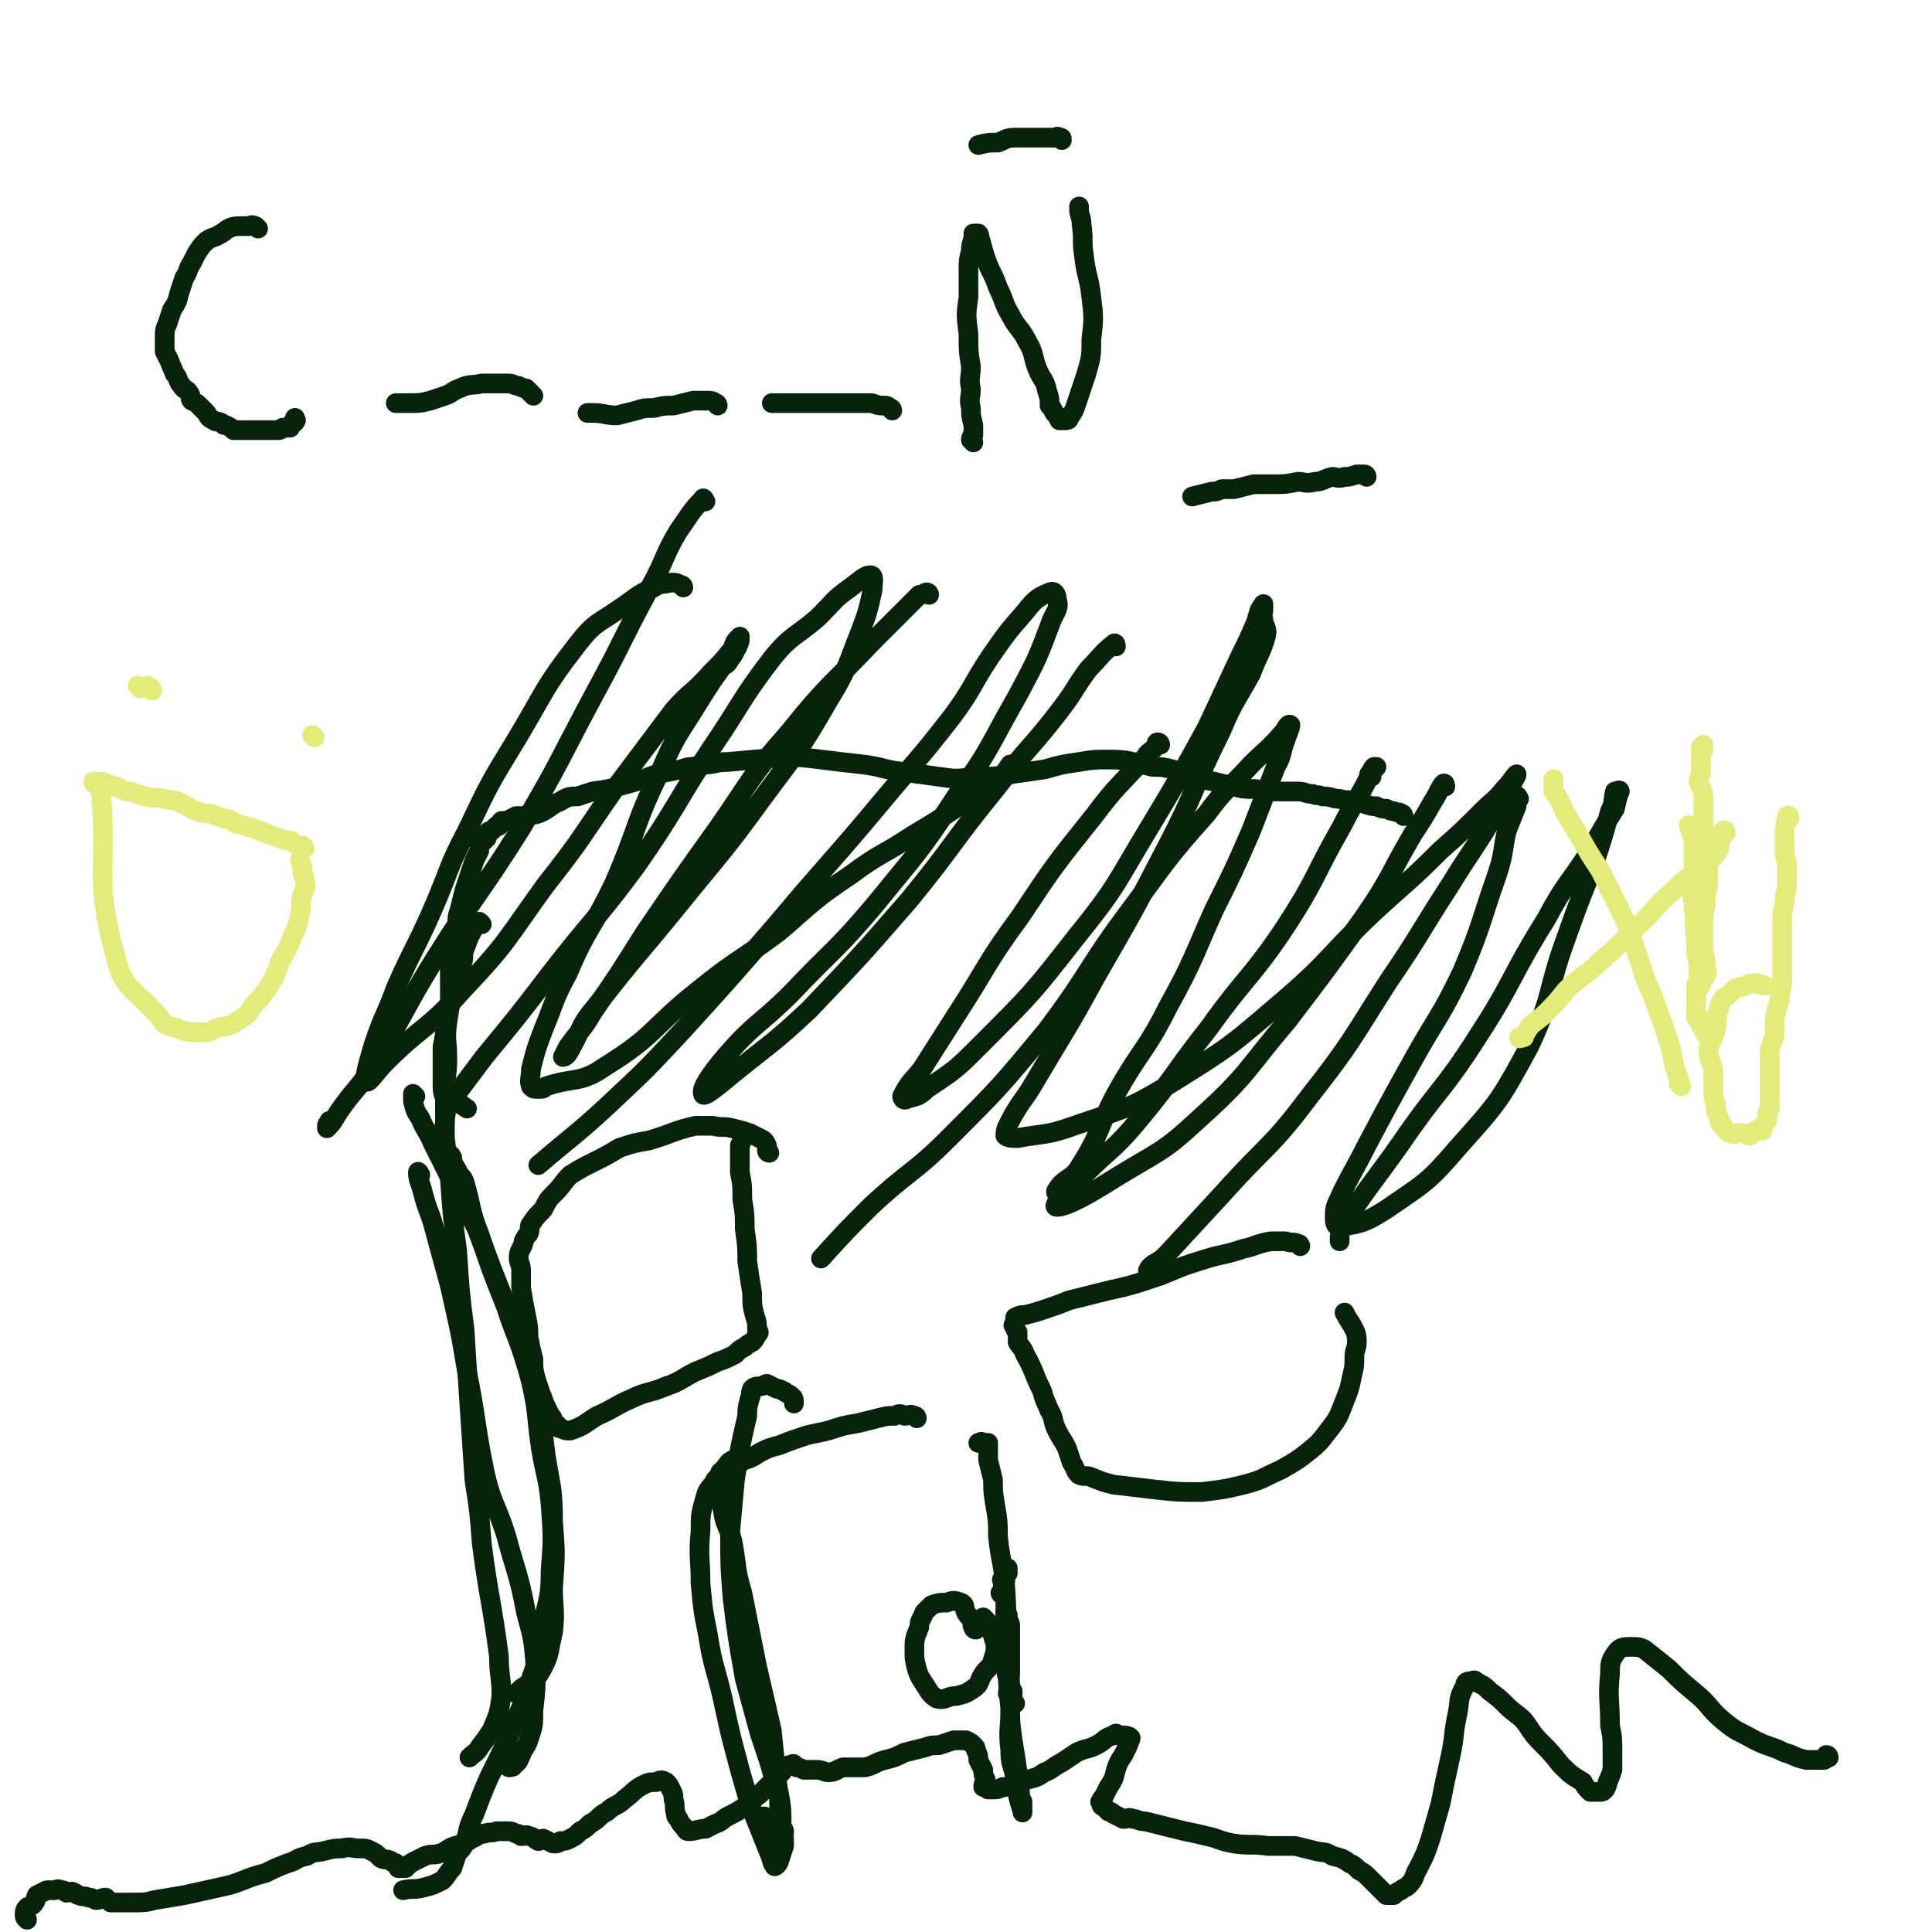
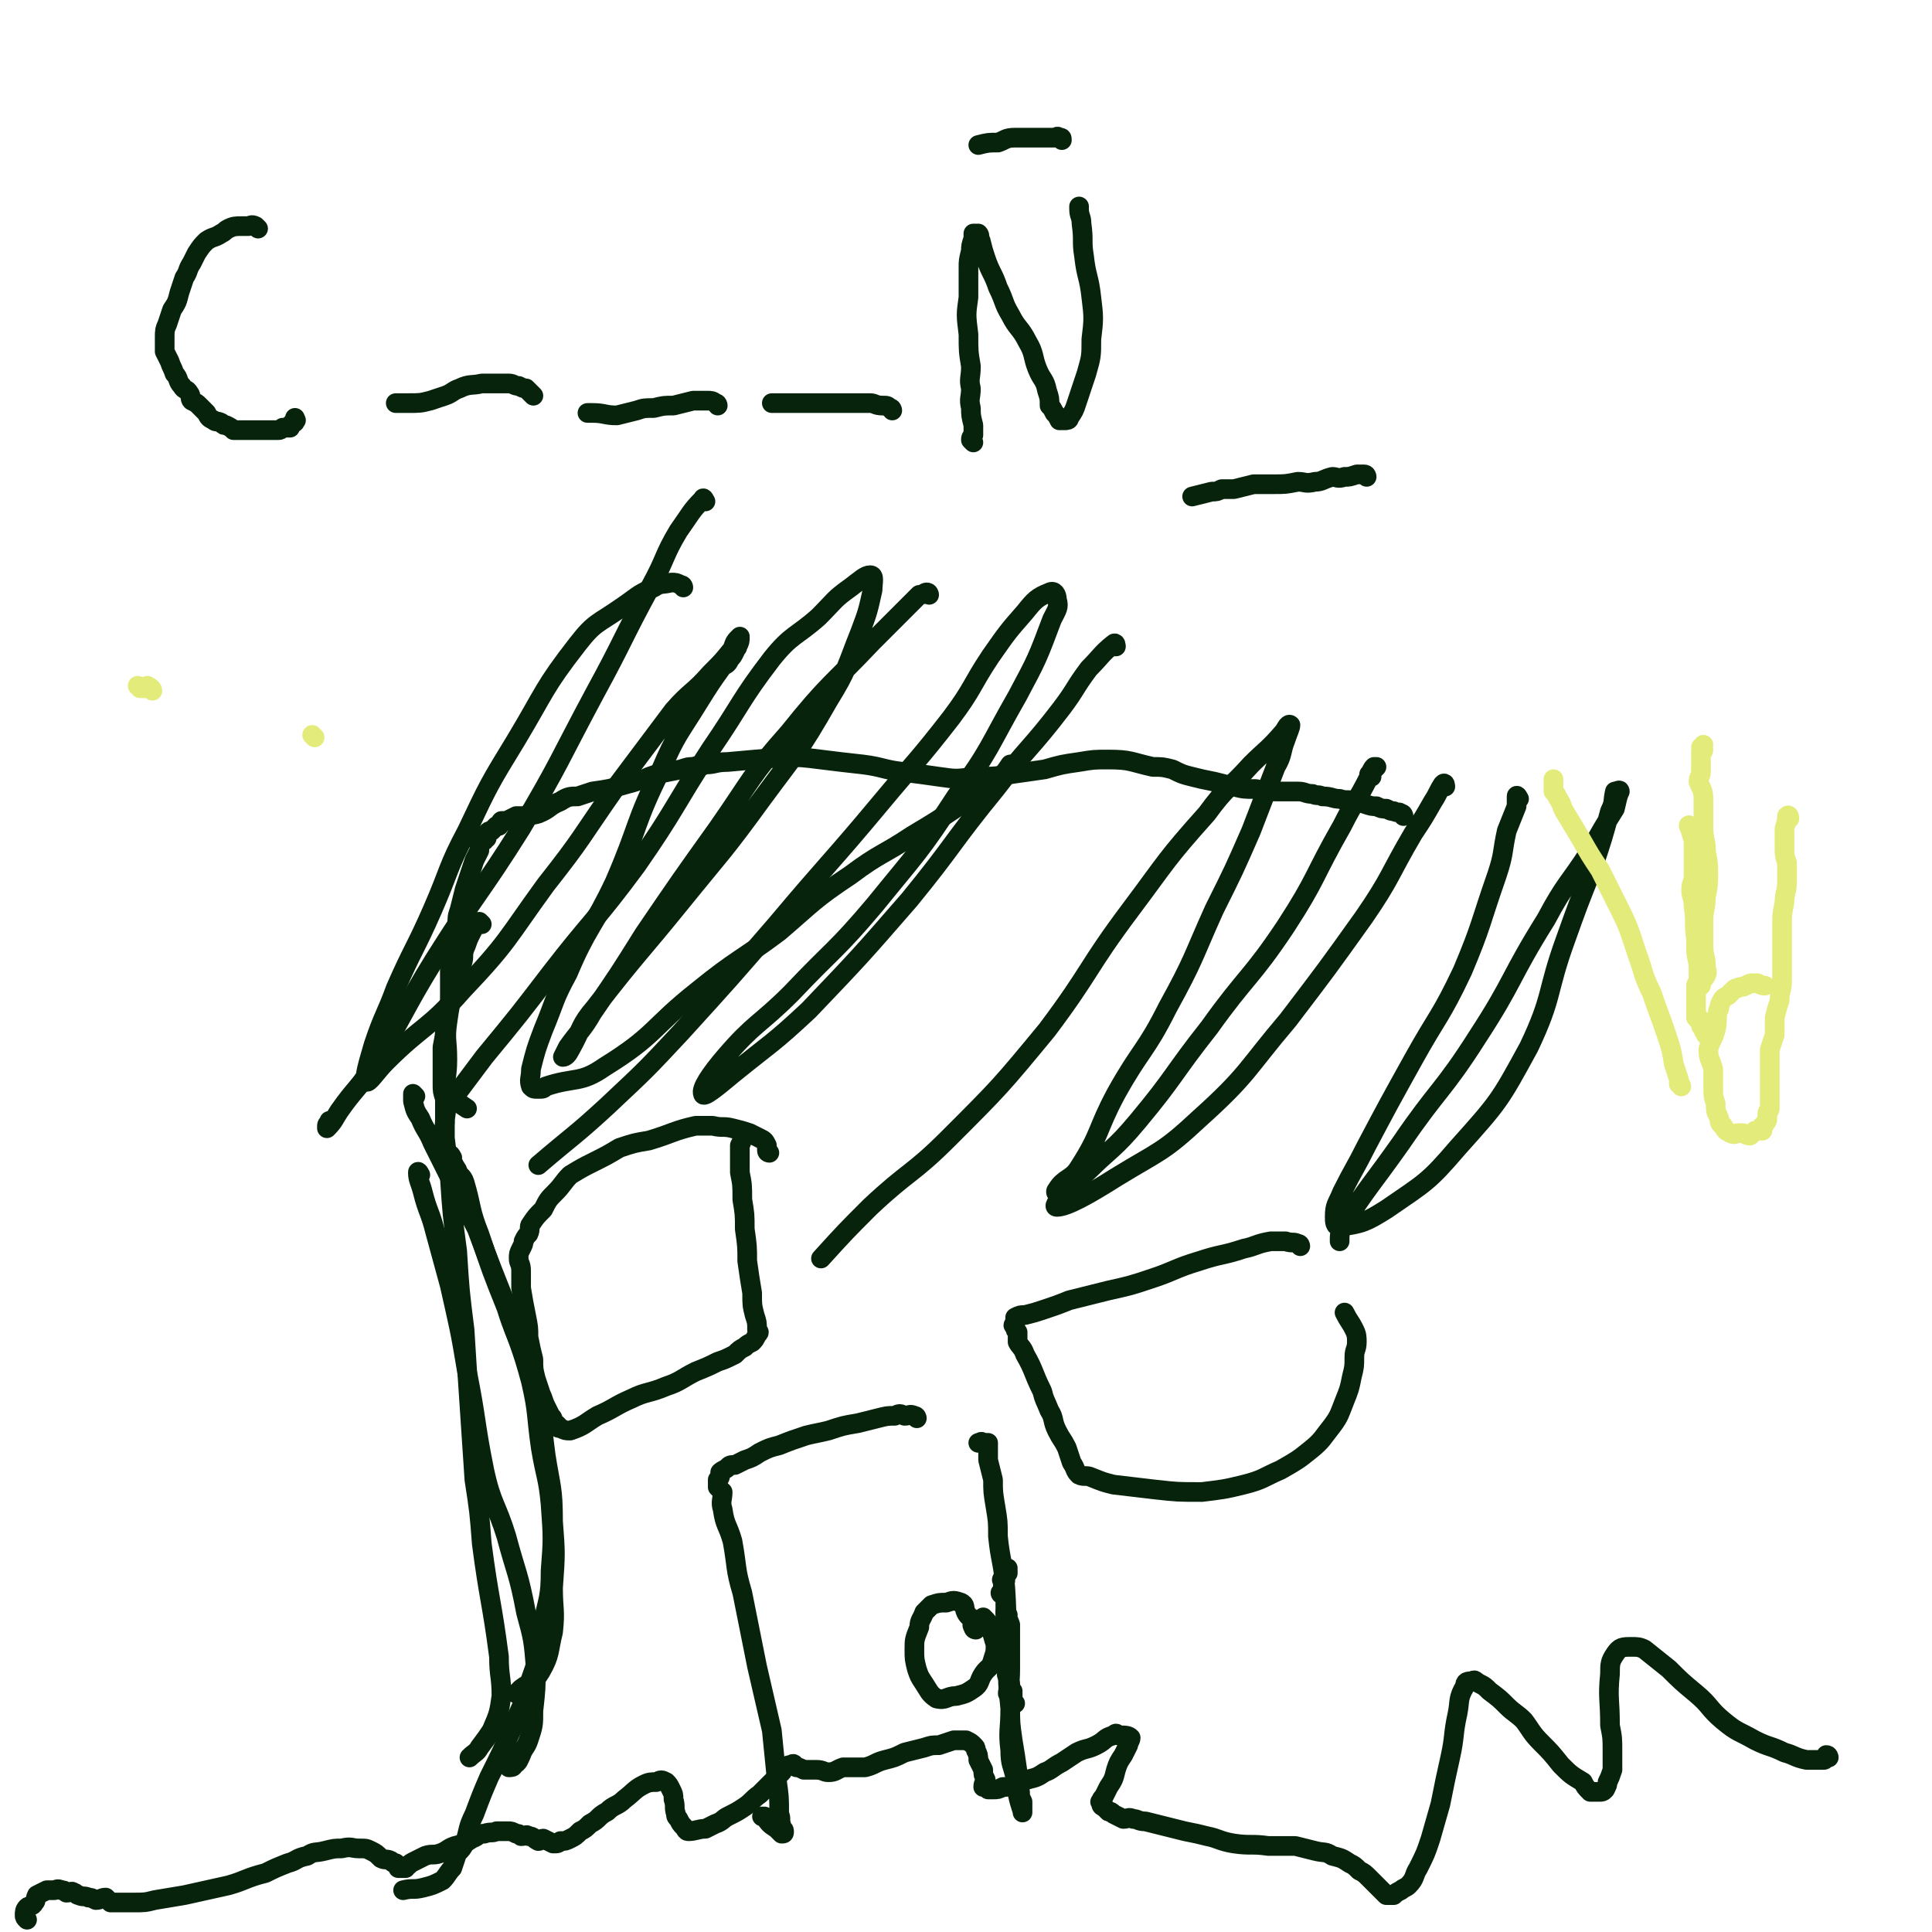
<svg xmlns="http://www.w3.org/2000/svg" viewBox="0 0 786 786" version="1.1">
  <g fill="none" stroke="#07230B" stroke-width="8" stroke-linecap="round" stroke-linejoin="round">
    <path d="M571,332c0,0 0,-1 -1,-1 -1,-1 -1,0 -3,-1 -1,0 -1,0 -3,-1 -2,0 -2,0 -4,-1 -2,0 -2,0 -5,-1 -2,-1 -2,-1 -4,-1 -3,-1 -3,0 -6,-1 -3,0 -3,-1 -7,-1 -2,-1 -2,0 -4,-1 -3,0 -3,-1 -6,-1 -4,0 -4,0 -8,0 -5,0 -5,0 -9,-1 -5,0 -5,0 -9,-1 -4,-1 -4,-1 -8,-2 -5,-1 -5,-1 -9,-2 -4,-1 -4,-1 -8,-3 -4,-1 -4,-1 -8,-1 -9,-2 -9,-3 -18,-3 -6,0 -6,0 -12,1 -7,1 -7,1 -14,3 -7,1 -7,1 -14,2 -7,1 -7,1 -15,1 -7,1 -7,1 -14,0 -7,-1 -7,-1 -15,-2 -8,-1 -8,-2 -16,-3 -9,-1 -9,-1 -17,-2 -8,-1 -8,-1 -15,-1 -12,1 -12,1 -23,2 -5,0 -5,1 -9,1 -2,1 -2,0 -5,1 -2,0 -2,0 -5,1 -5,1 -5,1 -10,2 -3,1 -3,1 -5,2 -4,1 -3,1 -7,2 -7,2 -7,2 -14,3 -3,1 -3,1 -6,2 -3,0 -4,0 -7,2 -5,2 -4,3 -9,5 -3,1 -3,0 -6,1 -1,0 -1,0 -3,0 -2,1 -2,1 -4,2 -1,0 -1,0 -2,0 -1,1 0,1 -1,2 -1,0 -1,0 -1,0 -1,1 -1,1 -2,2 -1,0 -1,0 -2,1 0,1 0,1 0,1 0,0 0,0 0,1 -1,0 -1,0 -1,1 -1,0 -1,0 -1,0 -1,2 -1,2 -1,4 -1,2 -1,2 -2,4 -1,3 -1,3 -2,6 -1,3 -1,3 -2,6 -1,4 -1,4 -2,8 -1,3 -1,3 -1,7 -1,3 -1,3 -2,7 0,2 0,2 0,5 0,3 -1,3 -1,6 0,2 0,2 0,5 0,4 0,4 0,7 -1,5 -1,5 -2,10 0,4 0,4 -1,9 0,4 0,4 0,8 0,4 0,4 0,7 0,3 0,3 1,6 0,4 1,4 0,8 0,5 -1,5 -2,9 " />
    <path d="M196,376c0,0 -1,-1 -1,-1 -1,0 -1,1 -2,2 -1,2 -1,2 -2,4 -1,2 -1,3 -2,5 -1,3 0,3 -1,6 -1,5 -2,5 -3,10 -2,7 -2,7 -3,14 -1,7 0,7 0,15 0,7 -1,7 -1,15 0,8 0,8 0,17 1,8 1,8 2,16 1,15 1,15 3,30 1,16 1,16 3,32 1,16 1,16 2,31 1,15 1,15 2,30 2,13 2,13 3,26 3,23 4,23 7,46 0,8 1,8 1,16 -1,7 -1,7 -4,14 -2,3 -2,3 -5,7 -1,2 -2,2 -4,4 " />
    <path d="M169,446c0,0 -1,-1 -1,-1 0,1 0,2 0,3 1,4 1,4 3,7 2,5 3,5 5,10 4,8 4,8 8,16 5,10 5,9 10,19 6,16 6,16 12,31 5,16 6,16 10,31 3,13 2,13 4,27 2,12 3,12 4,23 1,14 1,14 0,27 0,11 -1,11 -3,21 -2,12 -1,12 -5,23 -3,11 -4,11 -8,21 -4,9 -4,9 -9,19 -3,7 -3,7 -6,15 -3,6 -2,6 -4,12 -1,2 -1,2 -3,4 -1,3 -1,3 -2,6 -2,2 -2,3 -4,5 -4,2 -4,2 -8,3 -4,1 -4,0 -8,1 " />
    <path d="M184,471c0,0 -1,-2 -1,-1 1,2 1,3 3,6 1,3 2,2 3,5 3,10 2,11 6,21 5,15 5,15 11,30 5,16 7,15 11,31 4,14 3,14 5,29 2,13 3,13 3,27 1,13 1,13 0,27 0,9 1,9 0,18 -2,8 -1,9 -5,16 -3,5 -4,4 -8,7 -1,1 -1,1 -2,2 " />
    <path d="M171,478c0,0 -1,-2 -1,-1 0,3 1,4 2,8 2,8 3,8 5,16 3,11 3,11 6,22 4,18 4,17 7,35 4,20 3,20 7,40 3,14 5,14 9,27 4,15 5,15 8,31 3,11 3,11 4,23 0,8 0,8 -1,17 0,6 0,6 -2,12 -1,3 -2,3 -3,6 -1,2 -1,3 -3,4 0,1 -1,1 -2,1 " />
    <path d="M588,320c0,0 0,-2 -1,-1 -2,3 -2,4 -4,7 -4,7 -4,7 -8,13 -10,17 -9,18 -20,34 -15,21 -15,21 -31,42 -17,20 -16,22 -36,40 -15,14 -16,13 -34,24 -11,7 -20,12 -24,12 -3,0 5,-7 10,-12 2,-3 2,-2 5,-5 " />
    <path d="M558,316c0,0 -1,-1 -1,-1 1,-1 1,-2 2,-3 0,0 1,0 1,0 -1,1 -1,1 -2,2 0,1 0,1 -1,2 -5,10 -6,10 -11,20 -12,21 -10,21 -23,41 -14,21 -16,20 -31,41 -15,19 -14,20 -29,38 -10,12 -11,11 -22,22 -5,4 -5,5 -10,8 -1,0 -2,-1 -1,-2 3,-5 6,-4 9,-9 9,-14 7,-15 15,-30 10,-18 12,-17 21,-35 11,-20 10,-20 19,-40 8,-16 8,-16 15,-32 5,-13 5,-13 10,-26 3,-5 2,-6 4,-11 1,-3 2,-5 2,-6 -1,-1 -2,2 -3,3 -6,7 -7,7 -13,13 -9,10 -10,9 -18,20 -17,19 -16,19 -31,39 -18,24 -16,25 -34,49 -19,23 -19,23 -40,44 -15,15 -16,13 -32,28 -10,10 -10,10 -20,21 " />
    <path d="M454,263c0,0 0,-2 -1,-1 -5,4 -5,5 -10,10 -6,8 -5,8 -11,16 -13,17 -14,16 -27,33 -18,22 -17,23 -35,45 -20,23 -20,23 -41,45 -15,14 -15,13 -31,26 -6,5 -12,10 -12,8 -1,-2 3,-8 9,-15 12,-14 14,-13 27,-26 17,-18 18,-17 34,-36 17,-21 18,-21 33,-44 14,-19 13,-20 25,-41 8,-15 8,-15 14,-31 2,-4 3,-5 2,-8 0,-2 -1,-4 -3,-3 -5,2 -6,3 -10,8 -7,8 -7,8 -14,18 -8,12 -7,13 -16,25 -14,18 -14,17 -29,35 -20,24 -21,24 -42,49 -19,22 -19,22 -39,44 -14,15 -14,15 -30,30 -13,12 -14,12 -28,24 " />
    <path d="M378,242c0,0 0,-1 -1,-1 -1,0 -1,1 -3,1 -3,3 -3,3 -5,5 -7,7 -7,7 -14,14 -17,18 -18,17 -34,37 -16,18 -15,19 -29,39 -15,21 -15,21 -30,43 -10,16 -10,16 -21,32 -4,7 -5,7 -10,14 -1,2 -2,4 -2,4 1,0 2,-1 3,-3 5,-9 4,-10 10,-17 17,-22 18,-22 35,-43 17,-21 17,-20 33,-42 14,-19 15,-19 27,-40 8,-13 7,-13 13,-28 3,-8 3,-8 5,-17 0,-3 1,-6 -1,-6 -2,0 -4,2 -8,5 -7,5 -6,5 -13,12 -9,8 -11,7 -19,17 -13,17 -12,18 -25,37 -15,23 -14,24 -30,47 -17,23 -18,22 -35,44 -13,17 -13,17 -27,34 -6,8 -6,8 -12,16 -1,0 0,1 0,1 2,2 2,2 5,4 " />
    <path d="M287,204c0,0 -1,-2 -1,-1 -5,5 -5,6 -10,13 -6,10 -5,11 -11,22 -12,22 -11,22 -23,44 -15,28 -14,28 -30,55 -17,27 -18,26 -35,53 -13,21 -12,22 -25,43 -6,10 -7,9 -14,19 -2,3 -2,4 -5,7 0,0 0,0 0,-1 0,-1 1,-1 1,-2 " />
    <path d="M278,239c0,0 0,-1 -1,-1 -2,-1 -2,-1 -4,-1 -4,1 -4,0 -7,2 -7,3 -7,4 -13,8 -10,7 -11,6 -18,15 -14,18 -13,19 -25,39 -11,18 -11,18 -20,37 -8,15 -7,16 -14,32 -7,16 -8,16 -15,32 -4,11 -5,11 -9,23 -2,7 -4,13 -3,15 1,1 4,-4 8,-8 15,-15 17,-13 31,-29 19,-20 18,-21 34,-43 15,-19 14,-19 28,-39 12,-16 12,-16 24,-32 7,-8 8,-7 15,-15 5,-5 5,-5 9,-10 1,-3 1,-3 3,-5 0,0 0,0 0,0 0,2 0,2 -1,4 0,1 -1,1 -1,2 -1,2 -1,2 -2,3 -1,2 -1,2 -3,3 -5,7 -5,7 -10,15 -8,13 -9,13 -15,27 -11,22 -9,23 -19,46 -9,19 -11,18 -19,37 -6,11 -5,11 -10,23 -3,8 -3,8 -5,16 0,4 -1,4 0,7 1,1 1,1 3,1 2,0 2,0 3,-1 12,-4 14,-1 24,-8 21,-13 19,-16 38,-31 16,-13 17,-12 33,-24 14,-12 14,-13 29,-23 12,-9 13,-8 25,-16 10,-6 10,-6 19,-12 8,-6 9,-6 17,-12 2,-2 2,-2 4,-5 " />
-     <path d="M472,303c0,0 0,-1 -1,-1 -1,0 0,1 -1,2 -2,2 -3,2 -4,4 -11,12 -12,12 -21,24 -16,20 -16,20 -30,41 -14,19 -13,20 -26,40 -7,11 -7,11 -14,22 -4,5 -5,5 -8,11 0,1 1,2 2,1 4,-1 5,-1 8,-4 12,-8 12,-8 22,-18 21,-21 21,-21 39,-44 17,-21 16,-22 30,-45 12,-20 12,-20 23,-40 7,-15 7,-15 14,-30 3,-6 3,-6 6,-13 1,-3 1,-5 3,-7 0,-1 0,1 0,2 0,2 -1,2 0,4 0,3 2,3 1,7 -2,7 -3,7 -6,15 -6,11 -7,11 -12,23 -12,24 -10,24 -22,47 -14,27 -14,27 -29,53 -12,22 -12,21 -25,43 -4,7 -5,7 -9,14 -2,4 -3,5 -3,8 1,1 3,1 5,1 11,-2 12,-1 23,-5 20,-7 21,-6 39,-17 24,-15 24,-15 45,-33 20,-17 19,-19 38,-37 13,-12 14,-12 27,-25 9,-8 9,-8 17,-16 5,-5 5,-4 9,-9 3,-3 3,-4 5,-6 0,0 0,1 -1,2 -1,3 -2,3 -3,5 -4,7 -4,7 -7,13 -8,13 -8,12 -16,25 -13,20 -12,20 -25,39 -16,25 -15,25 -33,48 -15,20 -17,19 -34,38 -12,13 -12,13 -24,26 -3,3 -6,3 -7,6 0,2 2,1 4,2 0,0 1,0 1,0 " />
    <path d="M618,325c0,0 -1,-2 -1,-1 0,1 0,2 0,4 -2,5 -2,5 -4,10 -2,9 -1,9 -4,18 -7,20 -6,20 -14,39 -9,19 -10,18 -20,36 -10,18 -10,18 -19,35 -5,10 -5,9 -10,19 -2,5 -3,5 -3,10 0,2 0,4 2,4 9,-1 11,-2 19,-7 16,-11 17,-11 29,-25 17,-19 17,-19 29,-41 10,-21 7,-22 15,-44 5,-14 5,-14 11,-29 4,-12 4,-12 7,-23 2,-4 1,-4 2,-8 1,0 2,-1 2,0 -1,2 -1,3 -2,7 -5,8 -5,8 -10,17 -9,14 -10,13 -18,28 -15,24 -13,25 -28,48 -14,22 -16,21 -31,43 -12,17 -13,17 -24,34 -1,3 -1,3 -1,6 " />
    <path d="M413,693c0,0 -1,0 -1,-1 0,-1 0,-1 0,-3 -1,0 0,-1 0,-1 -1,0 -2,1 -2,1 0,-1 0,-1 1,-3 0,0 0,0 0,-1 -1,-2 -1,-2 -1,-3 -1,-1 0,-1 0,-2 0,-2 0,-2 0,-5 0,-2 0,-2 0,-4 -1,-2 -2,-2 -2,-4 0,-1 0,-2 1,-3 0,-2 0,-2 0,-3 0,-1 0,-1 0,-3 0,-1 0,-1 0,-1 0,-2 0,-2 0,-3 0,-1 0,-1 0,-2 0,0 0,0 0,-1 0,-1 0,-1 0,-2 -1,-1 -2,0 -2,-1 0,0 0,0 1,-1 0,0 0,0 0,-1 0,-1 0,-1 0,-1 0,-1 0,-1 0,-1 0,0 0,0 0,-1 0,0 -1,0 0,-1 0,0 1,1 1,1 0,-1 0,-1 0,-2 -1,0 -1,-1 0,-1 0,0 1,0 1,0 0,-1 0,-1 0,-1 -1,-1 0,-1 0,-1 " />
    <path d="M410,657c0,0 -1,-1 -1,-1 0,1 1,2 2,5 0,3 0,3 0,6 0,6 0,6 0,12 0,7 -1,7 0,15 0,7 0,7 1,14 1,6 1,6 2,13 0,4 0,4 1,8 0,2 0,2 1,4 0,2 0,2 0,3 0,1 0,2 0,1 -2,-6 -2,-7 -3,-14 -1,-5 -2,-5 -2,-11 -1,-8 0,-8 0,-17 -1,-10 -1,-10 -1,-19 -1,-15 0,-15 -1,-30 -1,-11 -2,-11 -3,-21 0,-6 0,-6 -1,-12 -1,-6 -1,-6 -1,-11 -1,-4 -1,-4 -2,-8 0,-2 0,-2 0,-4 0,-1 0,-2 0,-3 -1,0 -1,0 -2,0 -1,-1 -1,0 -2,0 " />
    <path d="M373,577c0,0 0,-1 -1,-1 -2,-1 -2,0 -4,0 -2,-1 -2,-1 -4,0 -3,0 -3,0 -7,1 -4,1 -4,1 -8,2 -6,1 -6,1 -12,3 -4,1 -5,1 -9,2 -6,2 -6,2 -11,4 -4,1 -4,1 -8,3 -3,2 -3,2 -6,3 -2,1 -2,1 -4,2 -2,0 -2,0 -3,1 -1,1 -2,1 -3,2 0,0 0,0 0,1 0,1 0,1 -1,2 0,1 0,1 0,3 1,1 1,1 2,2 0,3 -1,4 0,7 1,7 2,6 4,13 2,11 1,11 4,21 3,15 3,15 6,30 3,13 3,13 6,26 1,10 1,10 2,20 1,7 1,7 1,14 1,2 0,2 1,5 0,1 1,1 1,2 0,1 0,1 -1,1 -1,-1 -1,-1 -2,-2 -3,-2 -3,-2 -5,-5 0,0 0,0 -1,0 " />
-     <path d="M304,593c0,0 0,-1 -1,-1 -3,1 -3,1 -5,2 -2,1 -2,2 -3,3 -2,3 -2,3 -4,5 -2,4 -3,3 -4,7 -2,7 -2,7 -2,14 -1,10 0,11 0,21 1,11 1,11 3,21 2,13 3,13 6,26 3,14 3,14 7,29 2,7 2,7 4,14 2,5 2,5 4,10 2,5 2,5 4,10 1,2 1,4 2,5 0,1 2,-1 2,-2 1,-3 1,-3 2,-6 0,-4 0,-4 -1,-8 0,-7 0,-7 -1,-13 -2,-6 -2,-6 -4,-13 -2,-6 -2,-6 -4,-12 -3,-11 -3,-11 -6,-22 -3,-17 -3,-17 -5,-33 -1,-13 -1,-13 -1,-26 1,-11 1,-11 2,-22 2,-13 2,-13 5,-26 0,-3 0,-3 1,-7 1,-2 0,-2 1,-4 1,-1 2,-1 3,-1 2,0 2,-1 3,-1 2,1 2,1 4,2 2,0 2,1 3,1 1,1 2,1 3,2 1,1 1,1 1,3 " />
    <path d="M397,663c0,0 -1,0 -1,-1 -1,-1 0,-2 0,-3 -1,-1 -2,-1 -3,-3 -1,-2 0,-3 -2,-4 -3,-1 -3,-1 -6,0 -3,0 -3,0 -6,1 -1,1 -1,1 -3,3 -1,3 -2,3 -2,6 -2,5 -2,5 -2,9 0,4 0,4 1,8 1,3 1,3 3,6 2,3 2,4 5,6 4,1 4,-1 8,-1 4,-1 4,-1 7,-3 3,-2 2,-3 4,-6 2,-3 3,-2 4,-6 1,-3 1,-3 1,-6 -1,-3 -1,-4 -2,-6 -1,-3 -1,-3 -3,-5 " />
    <path d="M529,507c0,0 0,-1 -1,-1 -2,-1 -2,0 -5,-1 -3,0 -3,0 -6,0 -6,1 -6,2 -11,3 -9,3 -9,2 -18,5 -10,3 -10,4 -19,7 -9,3 -9,3 -18,5 -8,2 -8,2 -16,4 -5,2 -5,2 -11,4 -3,1 -3,1 -7,2 -2,0 -2,0 -4,1 0,0 0,1 0,1 0,1 0,1 0,2 -1,0 -1,0 0,1 0,1 0,1 1,2 0,2 0,2 0,4 1,2 2,2 3,5 4,7 3,7 7,15 1,4 1,3 3,8 2,3 1,4 3,8 2,4 2,3 4,7 1,3 1,3 2,6 2,3 1,3 3,5 2,1 3,0 5,1 5,2 5,2 9,3 8,1 9,1 17,2 9,1 9,1 19,1 8,-1 9,-1 17,-3 8,-2 8,-3 15,-6 7,-4 7,-4 12,-8 5,-4 5,-5 9,-10 3,-4 3,-5 5,-10 2,-5 2,-5 3,-10 1,-4 1,-4 1,-8 0,-3 1,-3 1,-6 0,-2 0,-3 -1,-5 -2,-4 -2,-3 -4,-7 " />
    <path d="M313,469c0,0 -1,0 -1,-1 0,-1 0,-1 0,-2 -1,-2 -1,-2 -3,-3 -2,-1 -2,-1 -4,-2 -3,-1 -3,-1 -7,-2 -4,-1 -4,0 -8,-1 -4,0 -4,0 -7,0 -9,2 -9,3 -19,6 -6,1 -6,1 -12,3 -5,3 -5,3 -11,6 -4,2 -4,2 -9,5 -3,3 -3,4 -6,7 -3,3 -3,3 -5,7 -3,3 -3,3 -5,6 -1,1 0,2 -1,4 -1,1 -1,1 -2,3 0,1 0,1 -1,3 -1,2 -1,2 -1,4 0,2 1,2 1,5 0,3 0,3 0,7 1,6 1,6 2,11 1,5 1,5 1,9 1,5 1,5 2,9 0,4 0,4 1,8 1,3 1,3 2,6 1,2 1,3 2,5 1,2 1,2 2,4 1,1 1,1 1,3 1,0 1,0 2,1 0,1 0,1 1,1 2,1 2,1 4,1 6,-2 6,-3 11,-6 7,-3 7,-4 14,-7 6,-3 7,-2 14,-5 6,-2 6,-3 12,-6 5,-2 5,-2 9,-4 3,-1 3,-1 7,-3 2,-2 2,-2 4,-3 1,-1 1,-1 3,-2 1,-1 1,-1 2,-3 1,-1 1,-1 0,-2 0,-3 0,-3 -1,-6 -1,-4 -1,-4 -1,-9 -1,-6 -1,-6 -2,-13 0,-6 0,-6 -1,-13 0,-6 0,-6 -1,-12 0,-6 0,-6 -1,-11 0,-3 0,-3 0,-5 0,-3 0,-3 0,-6 1,-2 1,-2 1,-4 " />
    <path d="M105,93c-1,-1 -1,-1 -1,-1 -2,-1 -2,0 -3,0 -1,0 -1,0 -3,0 -2,0 -3,0 -5,1 -2,1 -1,1 -3,2 -3,2 -3,1 -6,3 -2,2 -2,2 -4,5 -1,2 -1,2 -2,4 -2,3 -1,3 -3,6 -1,3 -1,3 -2,6 -1,4 -1,4 -3,7 -1,3 -1,3 -2,6 -1,2 -1,3 -1,5 0,3 0,3 0,6 1,2 1,2 2,4 1,3 1,2 2,5 2,2 1,3 3,5 1,2 2,1 3,3 1,1 0,2 1,3 2,1 2,1 3,2 2,2 2,2 3,3 1,2 1,2 3,3 1,1 1,0 3,1 1,1 1,1 2,1 2,1 2,1 3,2 2,0 2,0 4,0 1,0 1,0 3,0 4,0 4,0 9,0 1,0 1,0 2,0 1,0 1,0 2,-1 1,0 2,0 3,0 0,-1 0,-1 1,-2 1,0 1,0 1,-1 1,0 0,0 0,-1 " />
    <path d="M217,161c0,0 -1,-1 -1,-1 -1,-1 -1,-1 -2,-2 -1,0 -1,0 -3,-1 -2,0 -2,-1 -4,-1 -2,0 -2,0 -5,0 -3,0 -3,0 -6,0 -4,1 -5,0 -9,2 -3,1 -3,2 -6,3 -3,1 -3,1 -6,2 -4,1 -4,1 -9,1 -2,0 -2,0 -5,0 " />
    <path d="M292,165c0,0 0,-1 -1,-1 -1,-1 -2,-1 -3,-1 -3,0 -3,0 -6,0 -4,1 -4,1 -8,2 -4,0 -4,0 -8,1 -4,0 -4,0 -7,1 -4,1 -4,1 -8,2 -5,0 -5,-1 -10,-1 -1,0 -1,0 -2,0 " />
    <path d="M363,167c0,0 0,-1 -1,-1 -1,-1 -1,-1 -3,-1 -3,0 -3,-1 -5,-1 -4,0 -4,0 -7,0 -5,0 -5,0 -11,0 -4,0 -4,0 -9,0 -6,0 -6,0 -13,0 " />
    <path d="M396,180c0,0 -1,-1 -1,-1 0,-1 0,-1 1,-2 0,-2 0,-2 0,-4 -1,-4 -1,-4 -1,-7 -1,-4 0,-4 0,-8 -1,-4 0,-4 0,-9 -1,-6 -1,-6 -1,-13 -1,-8 -1,-8 0,-15 0,-6 0,-6 0,-12 0,-3 0,-3 1,-7 0,-2 0,-2 1,-5 0,-1 0,-1 0,-2 1,0 1,0 2,0 1,1 0,2 1,3 1,4 1,4 2,7 2,6 3,6 5,12 3,6 2,6 5,11 3,6 4,5 7,11 3,5 2,6 4,11 2,5 3,4 4,9 1,3 1,3 1,6 1,1 1,1 2,3 1,1 1,1 2,3 1,0 1,0 2,0 1,0 2,0 2,-1 2,-3 2,-3 3,-6 2,-6 2,-6 4,-12 2,-7 2,-7 2,-14 1,-8 1,-9 0,-17 -1,-9 -2,-8 -3,-17 -1,-6 0,-6 -1,-13 0,-3 -1,-3 -1,-6 0,-1 0,-1 0,-1 " />
    <path d="M432,57c0,-1 0,-1 -1,-1 -1,-1 -1,0 -2,0 -2,0 -2,0 -3,0 -4,0 -4,0 -7,0 -3,0 -3,0 -6,0 -4,0 -4,1 -7,2 -4,0 -4,0 -8,1 " />
    <path d="M556,194c0,0 0,-1 -1,-1 -1,0 -2,0 -3,0 -3,1 -3,1 -5,1 -3,1 -3,0 -5,0 -4,1 -4,2 -7,2 -4,1 -4,0 -7,0 -5,1 -5,1 -10,1 -4,0 -4,0 -8,0 -4,1 -4,1 -8,2 -2,0 -2,0 -5,0 -2,1 -2,1 -4,1 -4,1 -4,1 -8,2 " />
    <path d="M744,715c0,0 0,-1 -1,-1 0,0 0,2 -1,2 -4,0 -4,0 -7,0 -5,-1 -5,-2 -9,-3 -6,-3 -6,-2 -12,-5 -7,-4 -7,-3 -13,-8 -6,-5 -5,-6 -11,-11 -6,-5 -6,-5 -11,-10 -5,-4 -5,-4 -10,-8 -2,-1 -3,-1 -5,-1 -4,0 -5,0 -7,3 -2,3 -2,4 -2,8 -1,10 0,10 0,21 1,5 1,5 1,11 0,4 0,4 0,7 -1,3 -1,3 -2,5 0,1 0,1 -1,3 -1,1 -1,1 -3,1 -1,0 -1,0 -3,0 -2,-2 -2,-2 -3,-4 -5,-3 -5,-3 -9,-7 -4,-5 -4,-5 -8,-9 -4,-4 -4,-5 -7,-9 -3,-3 -4,-3 -7,-6 -3,-3 -3,-3 -7,-6 -2,-2 -2,-2 -4,-3 -2,-1 -2,-2 -3,-1 -2,0 -3,0 -3,2 -3,5 -2,6 -3,11 -2,9 -1,9 -3,18 -2,9 -2,9 -4,19 -2,7 -2,7 -4,14 -2,6 -2,6 -5,12 -2,3 -1,4 -4,7 -1,1 -2,1 -3,2 -2,1 -2,1 -3,2 -2,0 -2,0 -3,0 -1,-1 -1,-1 -2,-2 -1,-1 -1,-1 -2,-2 -2,-2 -2,-2 -3,-3 -2,-2 -2,-2 -4,-3 -2,-2 -2,-2 -4,-3 -3,-2 -3,-2 -7,-3 -3,-2 -3,-1 -7,-2 -4,-1 -4,-1 -8,-2 -5,0 -6,0 -11,0 -7,-1 -7,0 -14,-1 -6,-1 -6,-2 -11,-3 -4,-1 -4,-1 -9,-2 -4,-1 -4,-1 -8,-2 -4,-1 -4,-1 -8,-2 -3,0 -3,-1 -5,-1 -2,-1 -2,0 -4,0 -2,-1 -2,-1 -4,-2 -1,-1 -1,-1 -2,-1 -1,-1 -1,-1 -2,-2 0,0 -1,0 -1,-1 0,-1 -1,-1 0,-1 0,-1 0,-1 1,-2 1,-2 1,-2 2,-4 2,-3 2,-3 3,-7 1,-3 1,-3 3,-6 1,-2 1,-2 2,-4 0,-1 1,-2 1,-3 -1,-1 -2,-1 -5,-1 -1,-1 -1,-1 -2,0 -4,1 -3,2 -7,4 -4,2 -4,1 -8,3 -3,2 -3,2 -6,4 -4,2 -4,3 -7,4 -3,2 -3,2 -7,3 -3,1 -3,1 -6,2 -2,1 -2,1 -4,1 -2,1 -2,1 -4,1 -1,0 -1,0 -2,0 -1,-1 -1,-1 -2,-1 0,-2 1,-2 1,-3 -1,-2 -1,-2 -1,-4 -1,-2 -1,-2 -2,-4 0,-2 0,-2 -1,-4 0,-1 0,-1 -1,-2 -1,-1 -1,-1 -3,-2 -2,0 -2,0 -5,0 -3,1 -3,1 -6,2 -3,0 -3,0 -6,1 -4,1 -4,1 -8,2 -4,2 -4,2 -8,3 -4,1 -4,2 -8,3 -4,0 -5,0 -9,0 -3,1 -3,2 -6,2 -2,0 -2,-1 -5,-1 -1,0 -1,0 -3,0 -1,0 -1,0 -2,0 -2,-1 -2,-1 -3,-1 -1,-1 -1,-2 -2,-1 -1,0 -1,0 -3,1 -1,1 0,1 -1,2 -2,2 -2,2 -4,4 -3,3 -3,3 -5,5 -3,2 -3,3 -6,5 -3,2 -3,2 -7,4 -2,1 -2,2 -5,3 -2,1 -2,1 -4,2 -3,0 -4,1 -7,1 -1,0 -1,-1 -2,-2 -1,-1 -1,-1 -2,-3 -1,-1 -1,-1 -1,-2 -1,-3 0,-3 -1,-6 0,-2 0,-2 -1,-4 -1,-2 -1,-2 -2,-3 -2,-1 -2,-1 -4,0 -2,0 -3,0 -5,1 -4,2 -4,3 -8,6 -3,3 -4,2 -7,5 -4,2 -3,3 -7,5 -2,2 -2,2 -4,3 -2,2 -2,2 -4,3 -2,1 -2,1 -4,1 -1,1 -1,1 -3,1 -2,-1 -2,-1 -4,-2 -1,0 -1,1 -2,1 -2,-1 -2,-2 -4,-2 -1,-1 -1,0 -3,0 -1,-1 -1,-1 -2,-1 -2,-1 -2,-1 -3,-1 -2,0 -2,0 -5,0 -2,1 -2,0 -5,1 -3,0 -2,1 -5,2 -3,2 -3,2 -7,3 -3,1 -3,2 -6,3 -3,1 -3,0 -6,1 -2,1 -2,1 -4,2 -2,1 -2,1 -3,2 -1,0 -1,0 -1,1 -1,0 -2,0 -3,0 0,-1 0,-1 -1,-2 -1,0 -1,0 -2,-1 -2,-1 -2,0 -4,-1 -2,-2 -2,-2 -4,-3 -2,-1 -2,-1 -5,-1 -3,0 -3,-1 -7,0 -3,0 -3,0 -7,1 -4,1 -4,0 -7,2 -5,1 -4,2 -8,3 -5,2 -5,2 -9,4 -8,2 -8,3 -15,5 -9,2 -9,2 -18,4 -6,1 -6,1 -12,2 -4,1 -4,1 -9,1 -2,0 -2,0 -5,0 -2,0 -2,0 -4,0 -1,-1 -1,-1 -2,-2 -2,0 -2,1 -4,1 -2,-1 -2,-1 -3,-1 -2,-1 -2,0 -4,-1 -1,0 -1,-1 -2,-1 -1,-1 -1,0 -3,0 -1,-1 -1,-1 -2,-1 -2,-1 -2,0 -3,0 -2,0 -2,0 -3,0 -2,1 -2,1 -4,2 -1,2 0,2 -1,3 -1,2 -2,1 -3,2 -1,1 -1,2 -1,3 0,1 0,1 1,2 " />
  </g>
  <g fill="none" stroke="#E3EB7B" stroke-width="8" stroke-linecap="round" stroke-linejoin="round">
    <path d="M128,300c0,0 -1,-1 -1,-1 " />
    <path d="M61,280c-1,0 -2,-1 -1,-1 0,0 2,1 2,2 0,0 -1,-1 -2,-1 -1,0 -1,0 -3,0 0,0 0,0 -1,-1 " />
-     <path d="M124,345c-1,0 -1,-1 -1,-1 -1,0 -1,0 -2,0 -2,-1 -1,-1 -3,-2 -2,0 -2,0 -4,-1 -3,-1 -3,-1 -6,-2 -2,-1 -2,-1 -5,-2 -4,-1 -3,-1 -7,-2 -2,-1 -2,-2 -5,-2 -3,-1 -3,-1 -5,-2 -3,0 -3,0 -6,-1 -3,-1 -3,-2 -6,-3 -3,-2 -3,-1 -7,-2 -4,-1 -4,0 -8,-1 -3,-1 -3,-1 -6,-2 -2,0 -2,0 -4,-1 -1,-1 -1,-1 -3,-1 -1,-1 -1,0 -2,-1 -1,0 -1,-1 -3,-1 0,0 0,0 -1,0 0,0 0,0 -1,0 -1,0 -1,0 -1,0 0,1 1,1 1,1 1,1 1,1 1,1 1,1 1,1 1,2 3,33 -3,35 6,67 3,14 8,13 18,25 2,3 2,3 6,4 5,2 6,2 12,2 3,0 3,-1 6,-2 4,-1 4,0 8,-3 4,-2 4,-3 6,-6 3,-3 3,-3 6,-7 3,-5 3,-5 5,-11 3,-5 3,-5 5,-10 2,-4 2,-4 3,-9 1,-4 0,-4 1,-8 0,-1 1,-1 1,-3 1,-1 0,-1 0,-2 0,-2 0,-2 -1,-4 0,-3 0,-3 -1,-5 " />
-     <path d="M702,339c0,0 0,-2 -1,-1 -1,1 0,2 -1,4 -1,2 0,3 -1,4 -2,3 -2,3 -4,4 -4,3 -4,3 -7,6 -4,3 -4,3 -8,7 -8,7 -7,8 -15,15 -7,7 -7,7 -15,14 -6,6 -7,5 -13,11 -4,5 -4,5 -8,9 -3,3 -4,3 -7,6 -1,2 -1,2 -3,4 0,0 -1,0 -1,0 0,1 1,0 2,0 " />
    <path d="M684,442c0,0 0,-1 -1,-1 0,-1 0,-1 0,-2 -1,-3 -1,-3 -2,-6 -1,-6 -1,-6 -3,-12 -3,-9 -3,-8 -6,-17 -4,-8 -3,-8 -6,-16 -3,-9 -3,-10 -7,-18 -4,-8 -4,-8 -8,-16 -4,-6 -4,-6 -8,-13 -3,-5 -3,-5 -6,-10 -2,-3 -1,-3 -3,-6 -1,-2 -1,-2 -2,-3 0,-1 0,-1 0,-2 0,-1 0,-1 0,-1 0,-1 0,-1 0,-2 0,0 0,0 0,0 " />
    <path d="M688,337c0,0 -1,-2 -1,-1 1,2 1,3 2,6 0,2 0,2 0,4 0,2 0,2 0,4 0,3 0,3 0,6 0,3 -1,3 -1,6 0,3 1,3 1,7 1,6 0,6 1,13 0,2 0,2 0,4 0,4 1,4 1,8 0,2 0,2 0,4 0,2 -1,2 -1,3 0,2 0,2 0,3 0,2 0,2 0,3 0,1 0,1 0,1 0,1 0,1 0,1 0,1 0,1 0,2 0,1 0,1 0,1 0,1 0,1 0,2 0,0 1,0 1,0 0,1 0,1 0,1 0,1 1,0 1,0 0,1 0,1 0,2 0,1 0,0 1,1 0,1 0,1 0,1 0,0 0,1 1,1 0,1 0,1 0,1 1,0 1,0 1,-1 1,0 1,-1 1,-1 0,0 -1,1 -1,1 0,0 0,0 0,0 " />
    <path d="M692,401c0,0 -1,-1 -1,-1 1,-1 2,-1 3,-3 1,-2 0,-2 0,-4 0,-4 -1,-4 -1,-9 0,-4 0,-4 0,-9 0,-5 1,-5 1,-10 1,-5 1,-5 1,-11 0,-5 -1,-5 -1,-10 -1,-5 -1,-5 -1,-10 0,-5 0,-5 0,-9 0,-4 -1,-4 -2,-7 0,-2 1,-2 1,-4 0,-2 0,-2 0,-4 0,-1 0,-1 0,-2 0,-1 0,-1 0,-2 0,0 1,0 1,-1 0,0 -1,0 -1,-1 0,0 1,0 1,-1 " />
    <path d="M728,333c0,0 0,-2 -1,-1 0,1 0,2 -1,5 0,2 0,2 0,4 0,2 0,2 0,4 0,3 0,3 1,6 0,4 0,4 0,8 0,4 -1,4 -1,8 -1,5 -1,5 -1,9 0,5 0,5 0,9 0,3 0,3 0,7 0,4 0,4 0,7 0,4 -1,4 -1,8 -1,3 -1,3 -2,7 0,3 0,3 0,7 -1,3 -1,3 -2,6 0,3 0,3 0,5 0,2 0,2 0,4 0,2 0,2 0,4 0,2 0,2 0,4 0,2 0,2 0,4 0,1 0,1 0,3 0,1 -1,1 -1,2 0,1 0,1 0,2 0,1 0,1 -1,2 0,1 -1,1 -1,1 0,1 0,2 0,2 -1,0 -2,0 -3,0 -1,1 -1,1 -2,2 -2,0 -2,-1 -3,-1 -1,0 -1,0 -2,0 -1,0 -1,1 -3,0 -2,-1 -2,-1 -3,-3 -2,-1 -1,-2 -2,-4 -1,-2 -1,-2 -1,-5 -1,-3 -1,-3 -1,-6 0,-4 0,-4 0,-8 -1,-4 -2,-4 -2,-8 1,-4 2,-4 3,-8 1,-4 0,-4 1,-8 1,-1 0,-1 1,-3 1,-2 1,-2 3,-3 1,-1 1,-1 2,-2 1,-1 1,-1 2,-1 1,-1 2,0 3,-1 1,0 1,-1 3,-1 1,0 1,0 2,0 2,1 2,1 3,1 " />
  </g>
</svg>